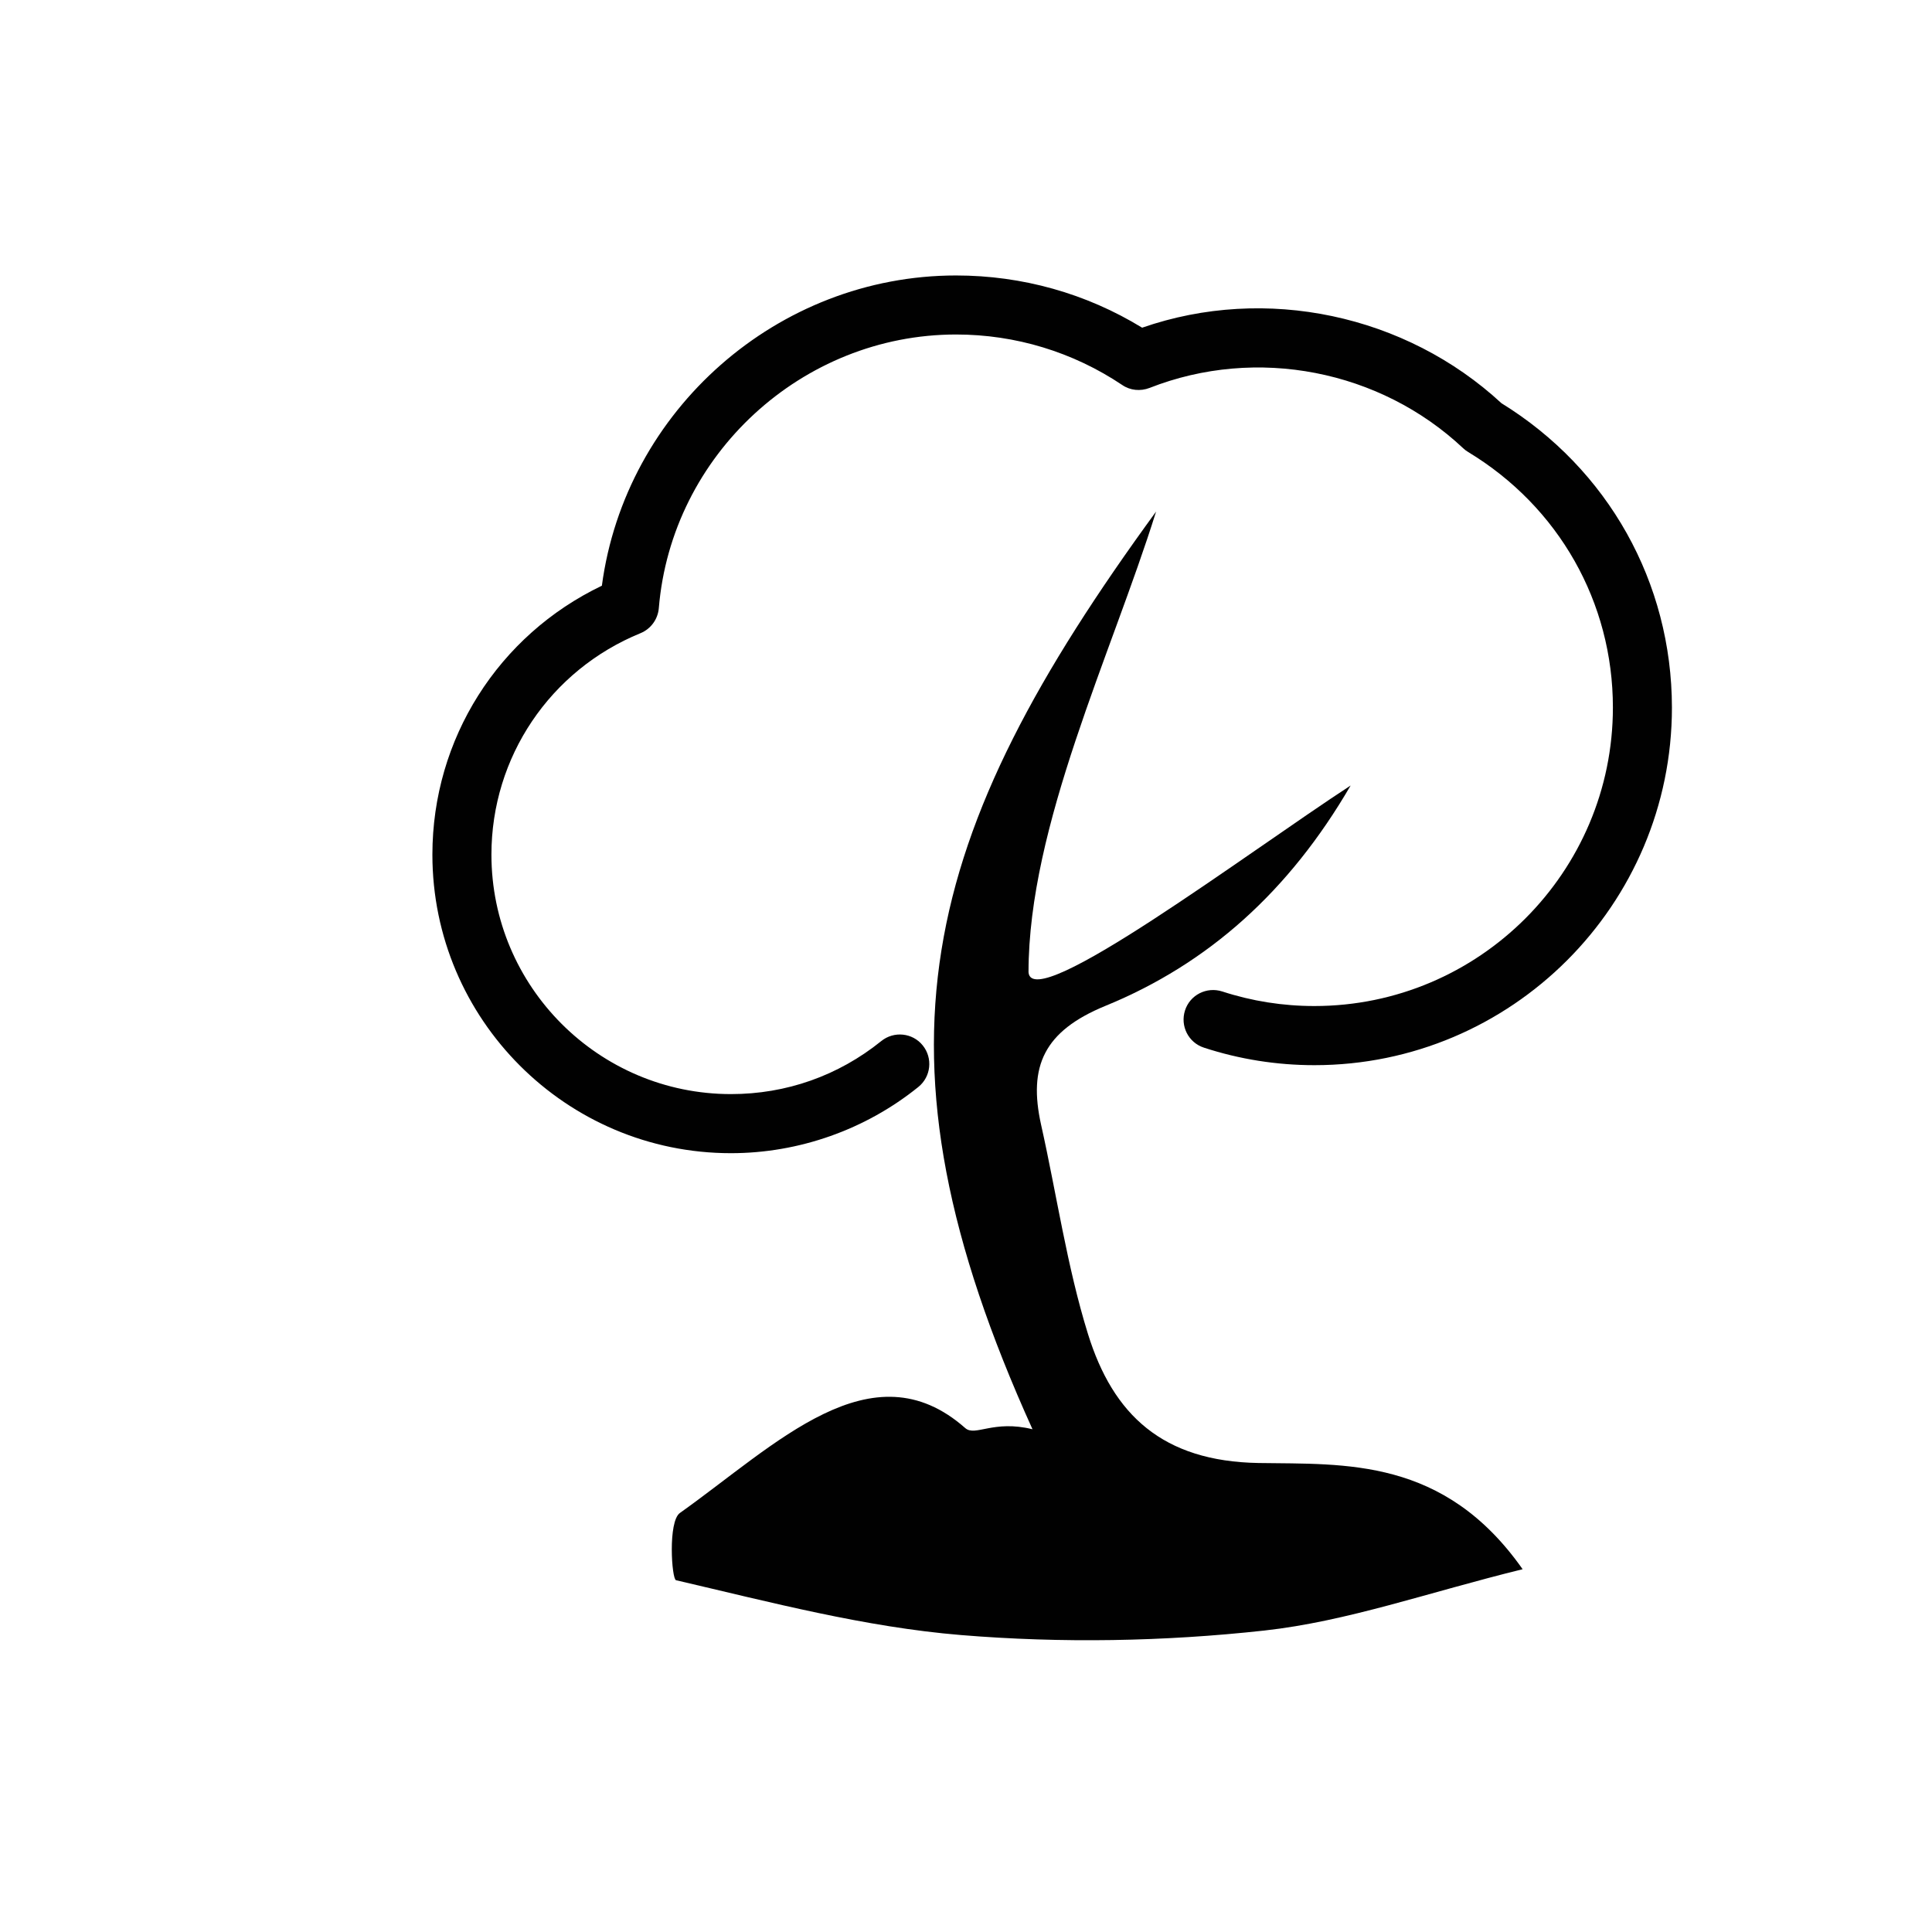
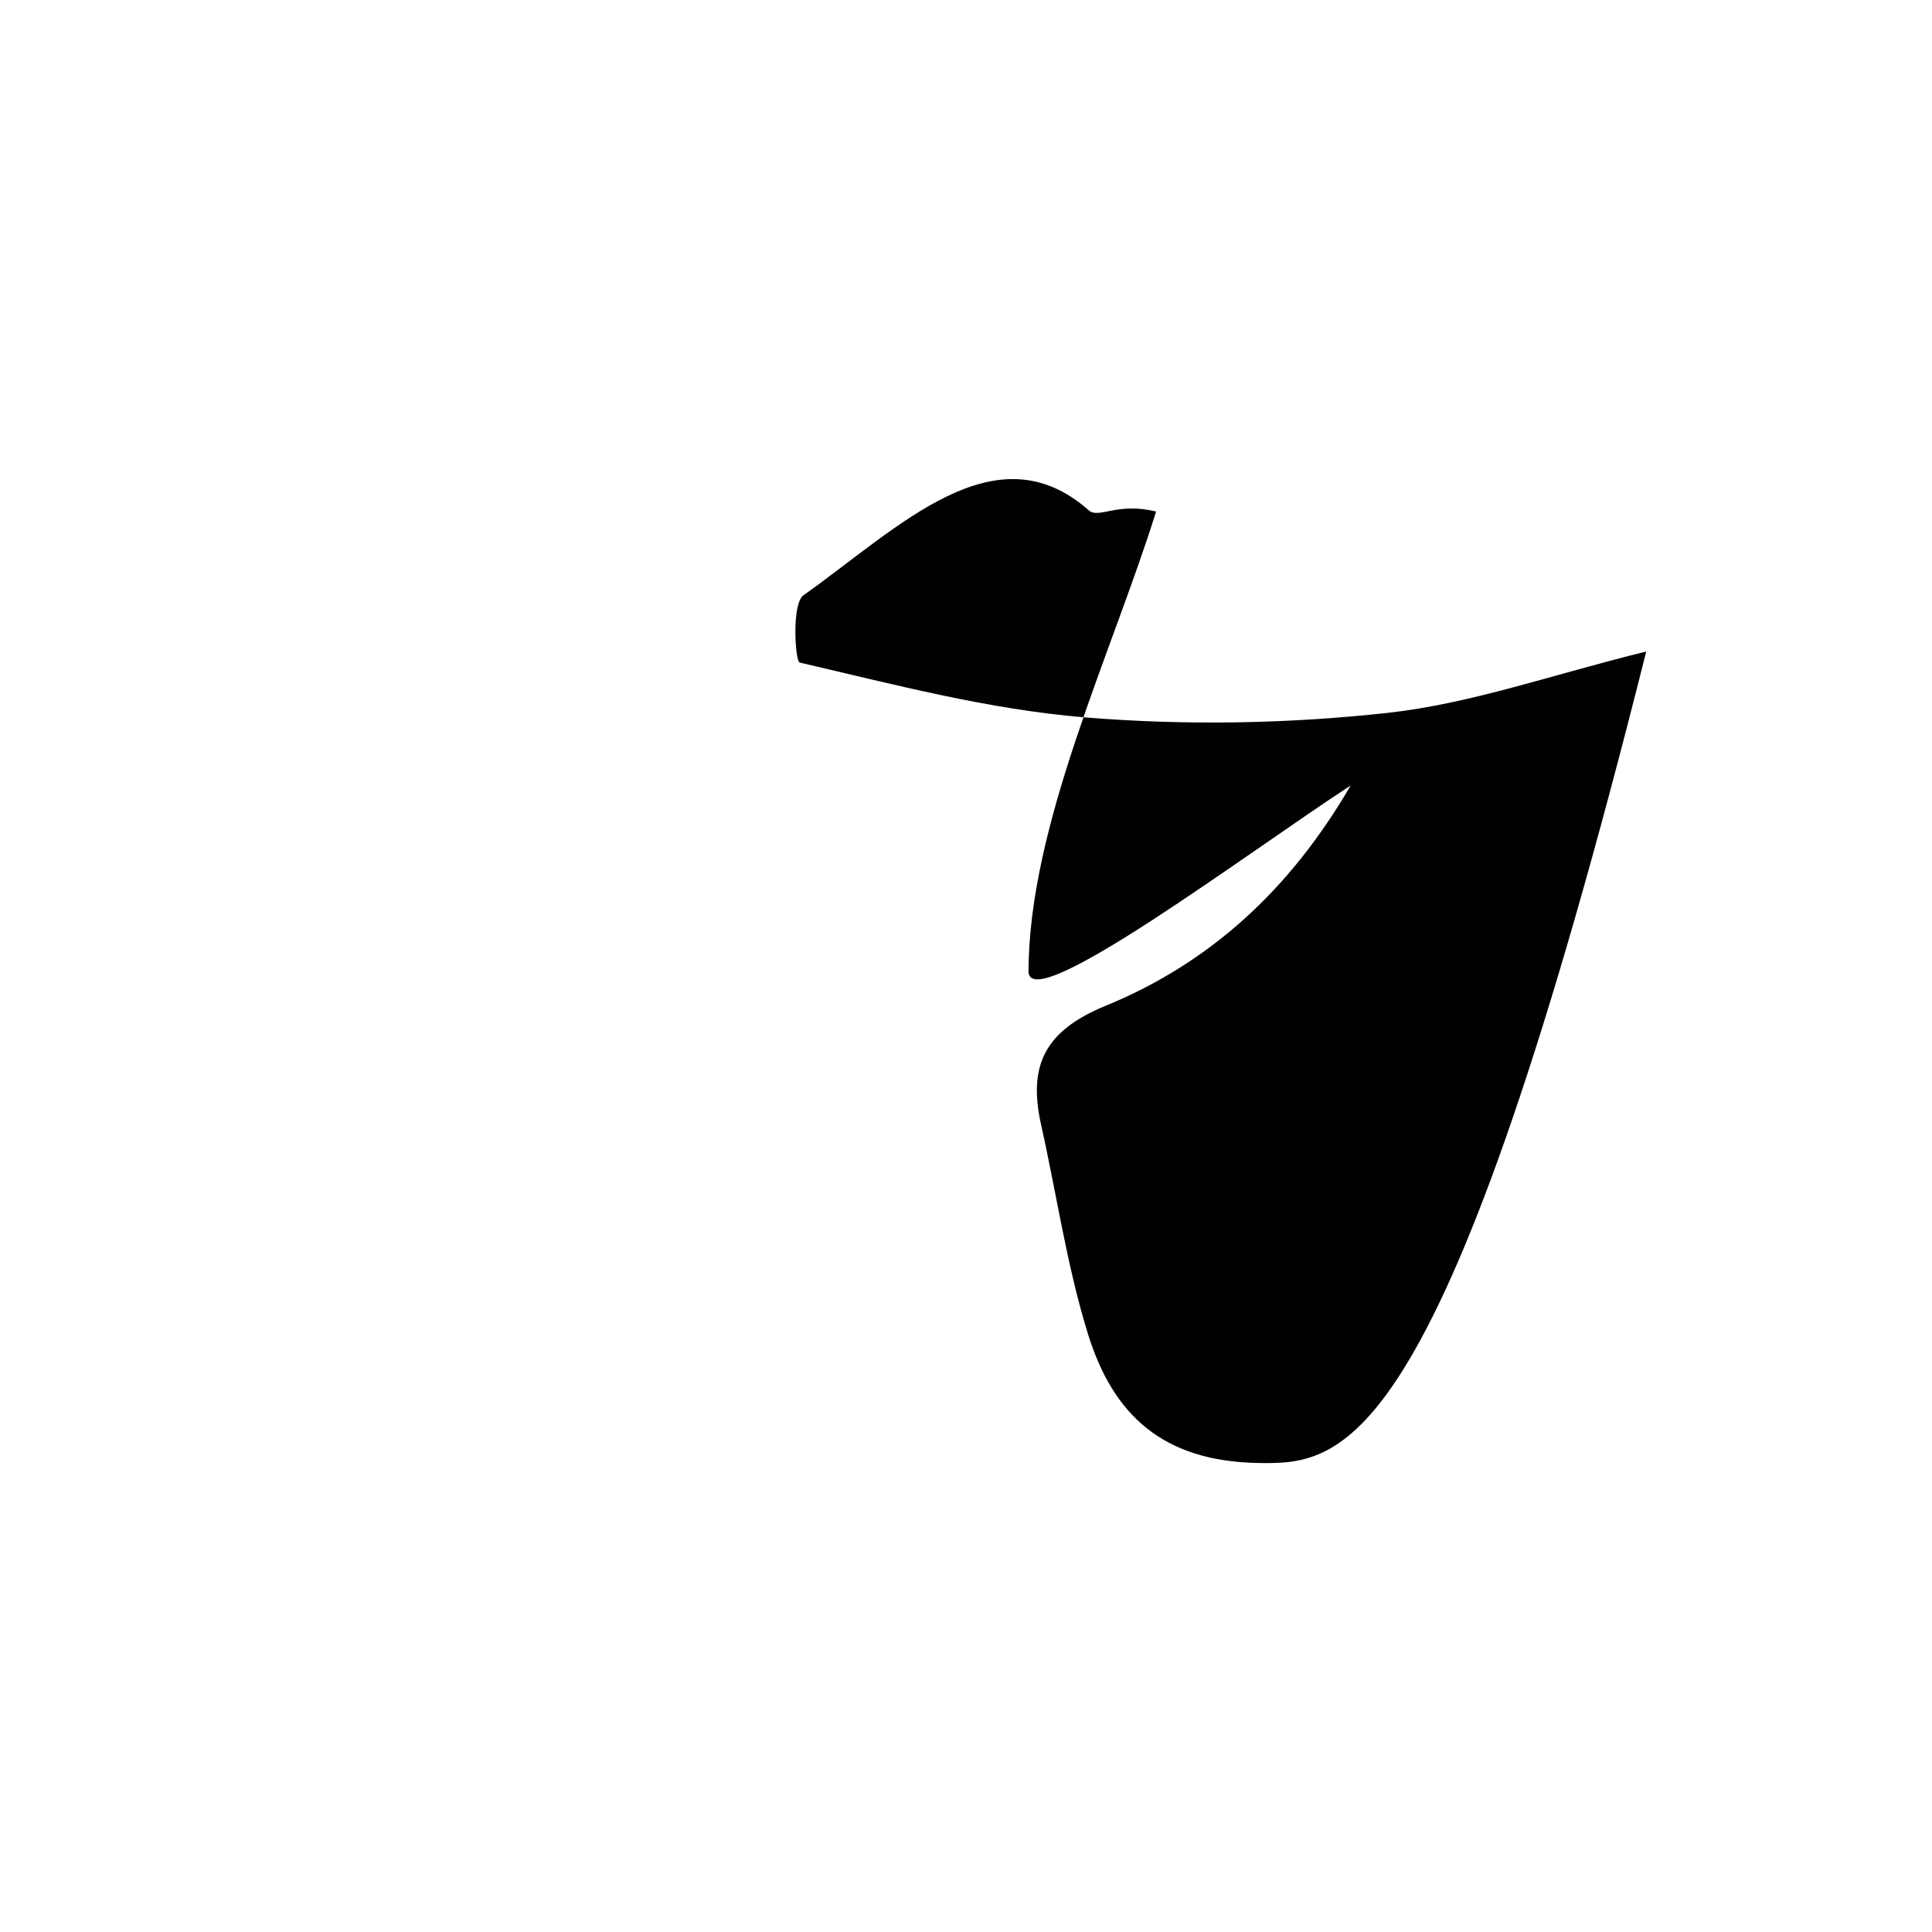
<svg xmlns="http://www.w3.org/2000/svg" version="1.1" id="Layer_1" x="0px" y="0px" width="36px" height="36px" viewBox="0 0 36 36" style="enable-background:new 0 0 36 36;" xml:space="preserve">
  <g>
-     <path style="fill:#010101;" d="M23.453,27.261c-1.793-0.03-2.713-0.901-3.18-2.403c-0.393-1.266-0.582-2.597-0.873-3.896   c-0.244-1.095,0.053-1.748,1.195-2.218c1.922-0.786,3.428-2.138,4.572-4.107c-1.9,1.237-5.938,4.279-6.002,3.48   c0-2.732,1.545-5.923,2.377-8.585c-4.406,6.038-5.492,10.059-2.303,17.1c-0.729-0.18-1.066,0.14-1.252-0.021   c-1.742-1.539-3.527,0.308-5.318,1.581c-0.225,0.159-0.154,1.233-0.072,1.253c1.758,0.409,3.523,0.875,5.314,1.022   c1.869,0.154,3.779,0.121,5.645-0.084c1.551-0.171,3.059-0.712,4.816-1.143C26.906,27.155,25.068,27.286,23.453,27.261z" />
-     <path style="fill:#010101;" d="M27.977,7.513c-1.783-1.649-4.391-2.208-6.695-1.407c-1.043-0.638-2.234-0.973-3.467-0.973   c-3.328,0-6.164,2.514-6.6,5.781c-1.93,0.924-3.158,2.855-3.158,5.011c0,3.067,2.494,5.563,5.563,5.563   c1.266,0,2.506-0.438,3.492-1.234c0.236-0.19,0.273-0.538,0.082-0.774c-0.189-0.236-0.537-0.272-0.773-0.081   c-0.801,0.646-1.77,0.988-2.801,0.988c-2.461,0-4.463-2.002-4.463-4.462c0-1.817,1.092-3.438,2.779-4.127   c0.191-0.079,0.322-0.258,0.34-0.465c0.236-2.859,2.67-5.1,5.539-5.1c1.107,0,2.178,0.326,3.096,0.941   c0.148,0.102,0.338,0.12,0.508,0.055c2-0.786,4.299-0.332,5.848,1.126c0.027,0.026,0.059,0.049,0.092,0.069   c1.688,1.021,2.695,2.8,2.695,4.759c0,3.067-2.496,5.563-5.563,5.563c-0.586,0-1.162-0.091-1.715-0.271   c-0.291-0.094-0.602,0.063-0.695,0.353s0.063,0.6,0.354,0.694c0.662,0.216,1.355,0.326,2.057,0.326   c3.674,0,6.662-2.989,6.662-6.664C31.152,10.854,29.967,8.74,27.977,7.513z" />
+     <path style="fill:#010101;" d="M23.453,27.261c-1.793-0.03-2.713-0.901-3.18-2.403c-0.393-1.266-0.582-2.597-0.873-3.896   c-0.244-1.095,0.053-1.748,1.195-2.218c1.922-0.786,3.428-2.138,4.572-4.107c-1.9,1.237-5.938,4.279-6.002,3.48   c0-2.732,1.545-5.923,2.377-8.585c-0.729-0.18-1.066,0.14-1.252-0.021   c-1.742-1.539-3.527,0.308-5.318,1.581c-0.225,0.159-0.154,1.233-0.072,1.253c1.758,0.409,3.523,0.875,5.314,1.022   c1.869,0.154,3.779,0.121,5.645-0.084c1.551-0.171,3.059-0.712,4.816-1.143C26.906,27.155,25.068,27.286,23.453,27.261z" />
  </g>
</svg>